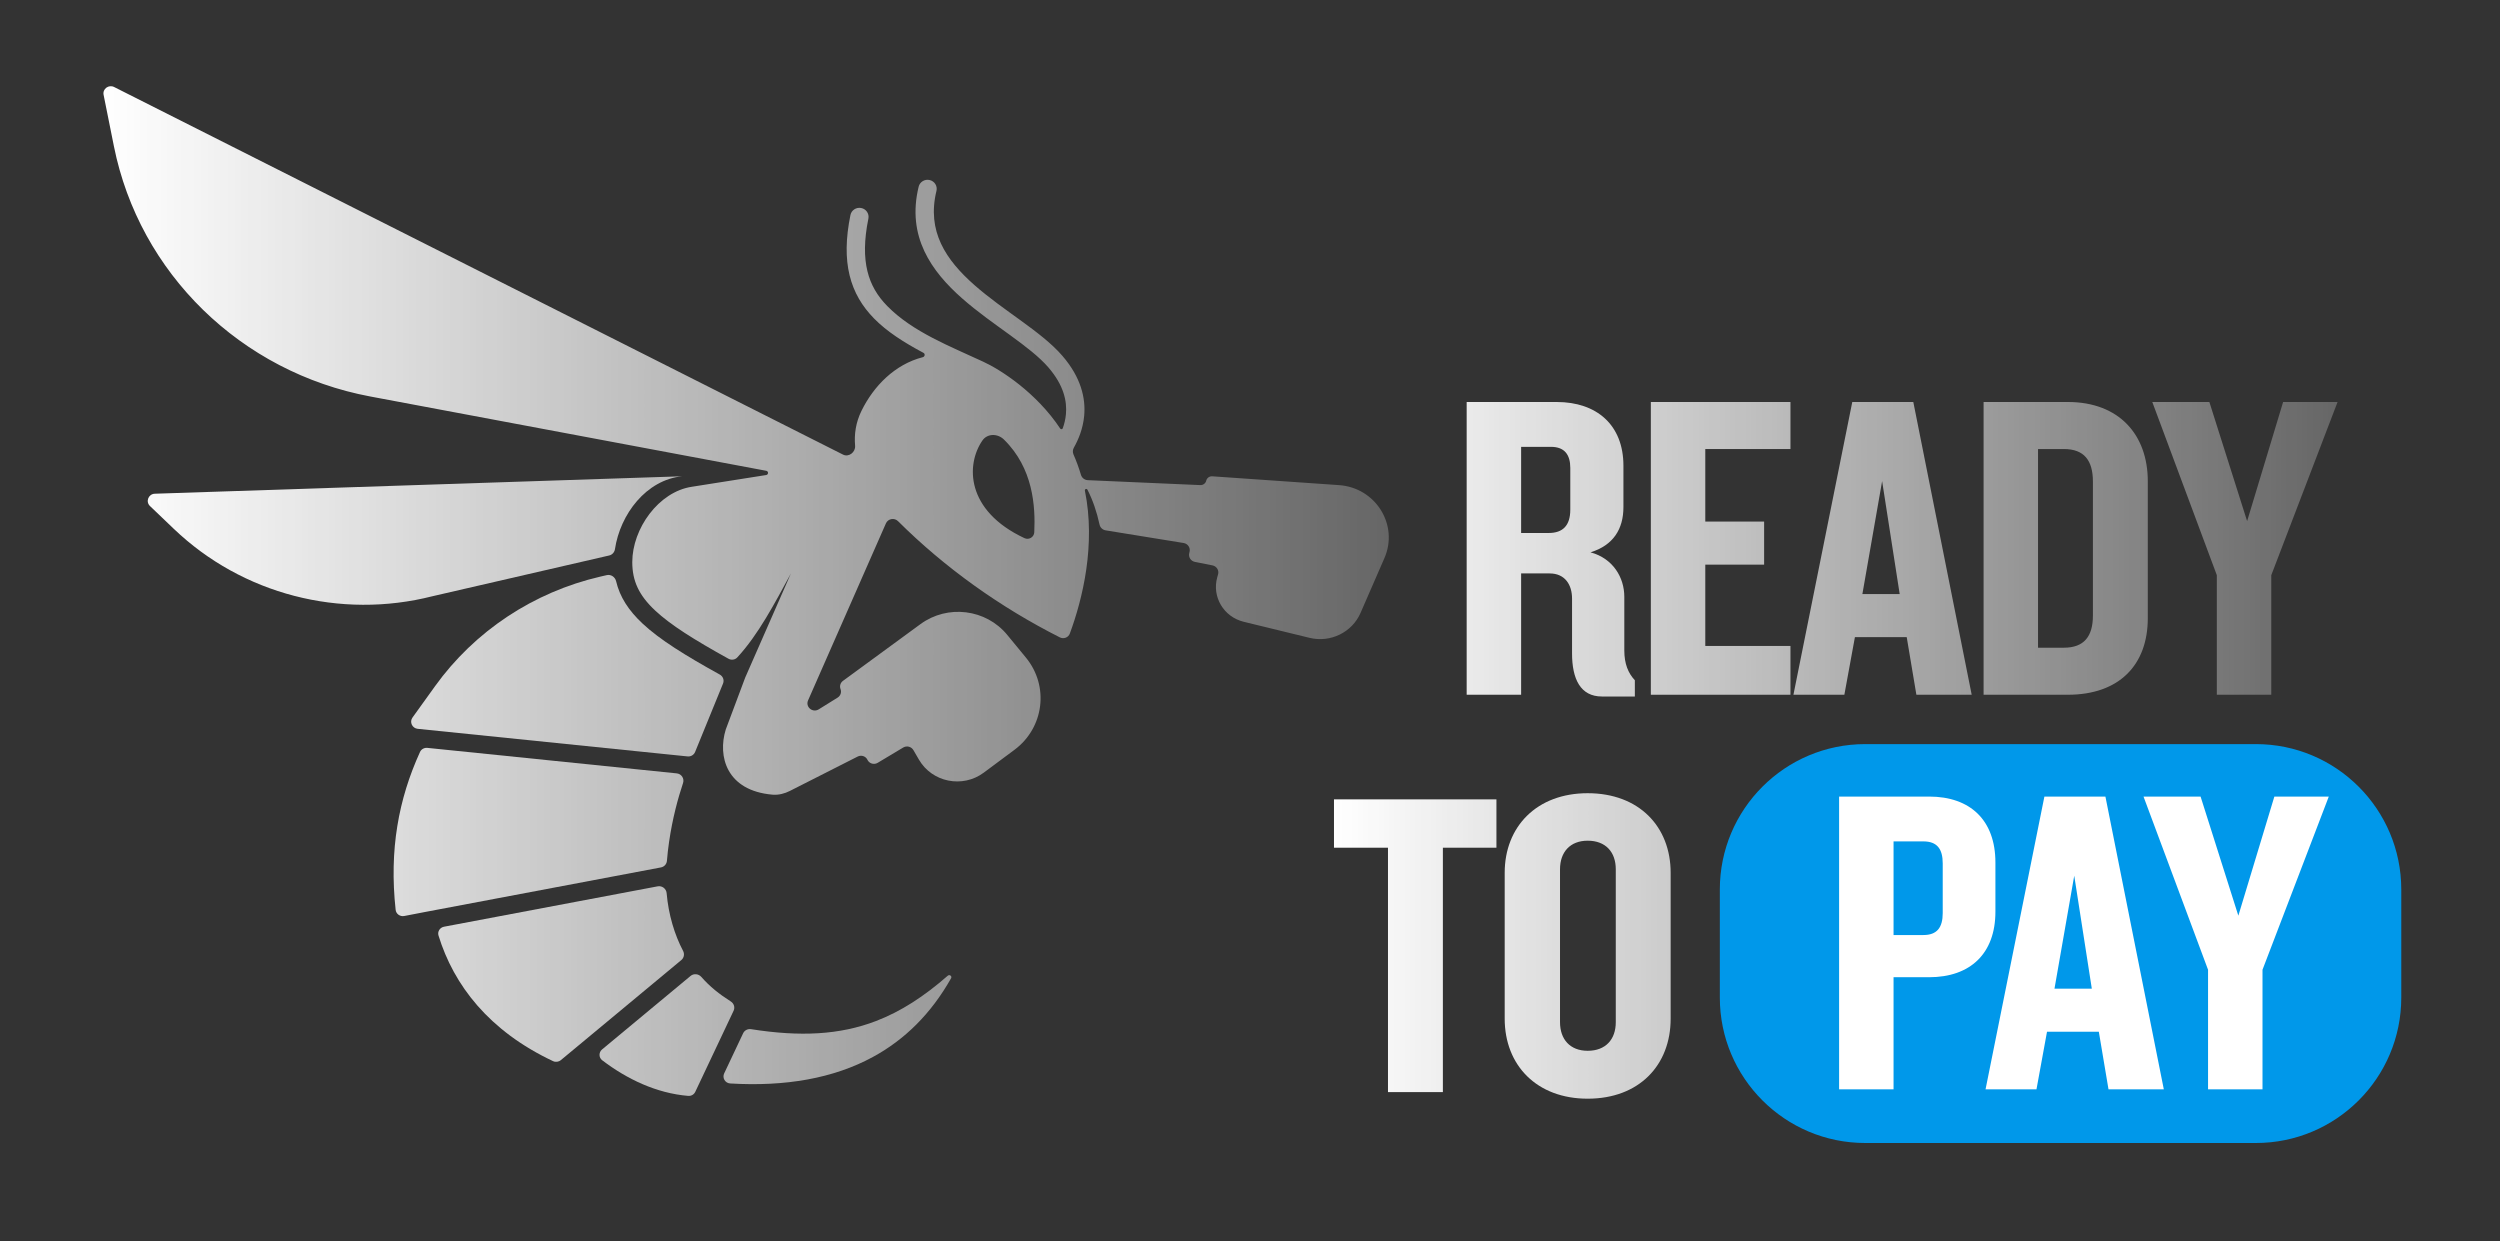
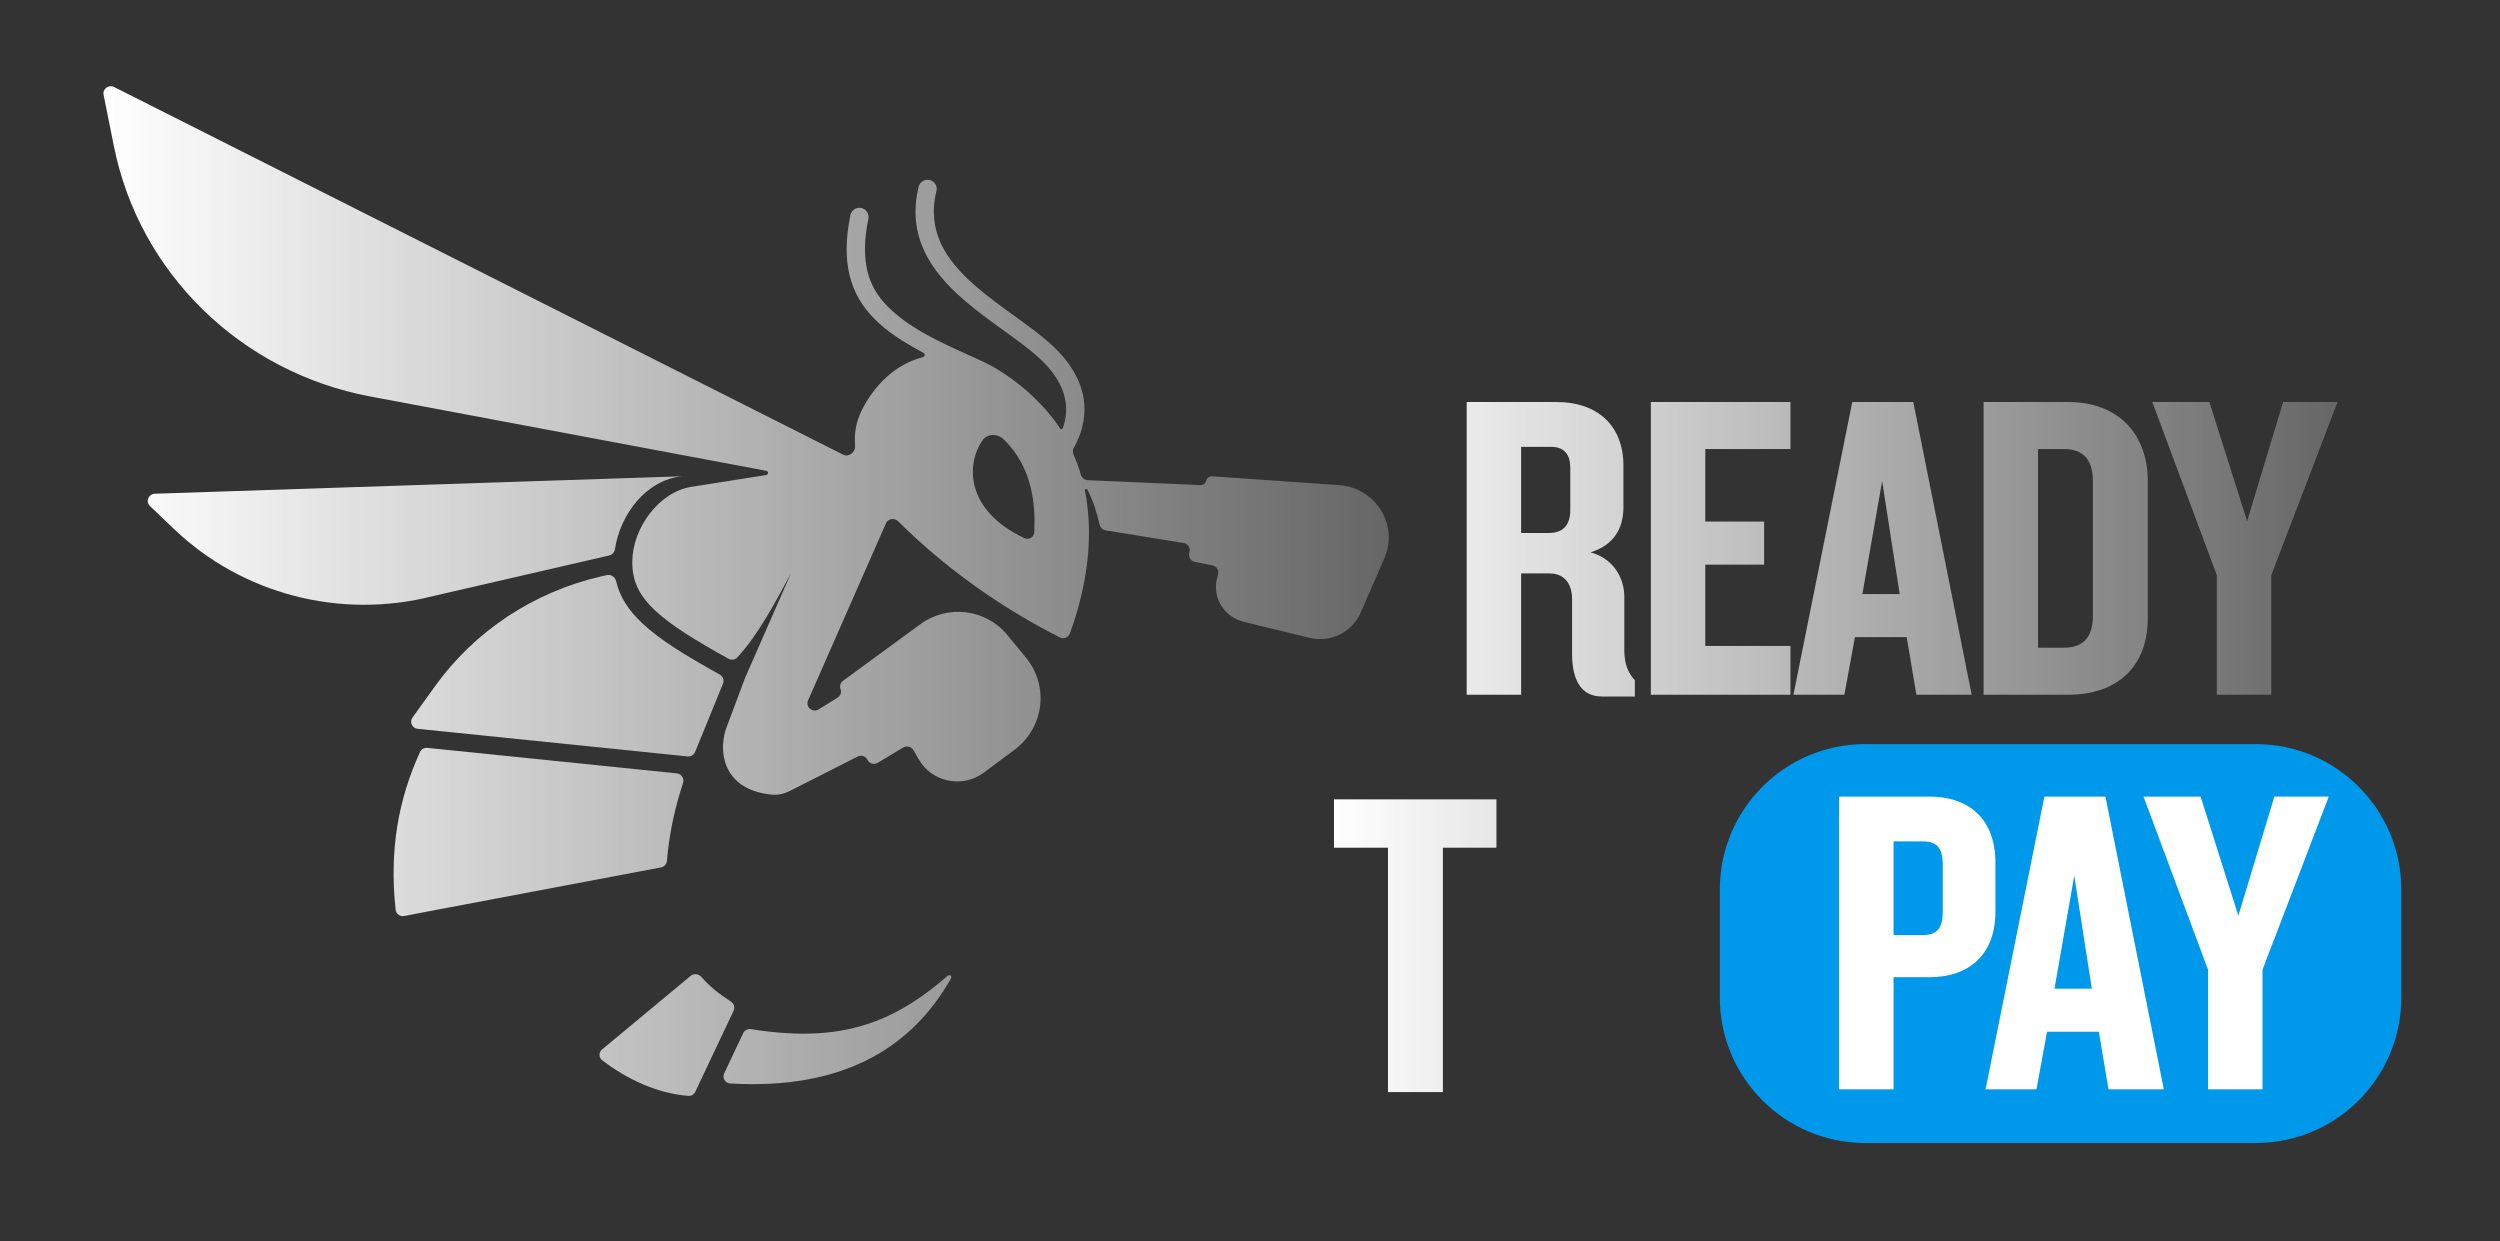
<svg xmlns="http://www.w3.org/2000/svg" width="145" height="72" viewBox="0 0 145 72" fill="none">
  <rect x="0" y="0" width="145" height="72" fill="#333333" stroke="none" />
  <path fill-rule="evenodd" clip-rule="evenodd" d="M6.62 5.047C6.304 4.888 5.94 5.156 6.008 5.498L6.607 8.484C8.082 15.844 13.966 21.587 21.476 22.996L44.442 27.306C44.582 27.332 44.579 27.53 44.438 27.552L40.138 28.231C38.193 28.517 36.672 30.671 36.672 32.601C36.672 33.684 37.045 34.518 38.003 35.414C38.889 36.242 40.253 37.102 42.254 38.208C42.421 38.3 42.632 38.271 42.761 38.132C43.99 36.804 44.934 34.984 45.876 33.255L43.223 39.297L42.094 42.31C41.615 43.862 42.129 45.859 44.805 46.091C45.157 46.121 45.506 46.03 45.819 45.871L49.747 43.879C49.956 43.773 50.214 43.859 50.312 44.069C50.416 44.289 50.692 44.371 50.903 44.245L52.386 43.357C52.591 43.234 52.858 43.302 52.977 43.506L53.3 44.061C54.062 45.373 55.827 45.728 57.055 44.816L58.838 43.49C60.558 42.212 60.861 39.792 59.506 38.144L58.419 36.822C57.185 35.321 54.962 35.046 53.387 36.199L48.892 39.49C48.742 39.6 48.684 39.794 48.751 39.966C48.821 40.149 48.751 40.356 48.583 40.461L47.485 41.143C47.132 41.362 46.702 41.002 46.867 40.625L51.384 30.355C51.505 30.081 51.873 30.016 52.087 30.229C54.814 32.942 58.022 35.224 61.471 36.968C61.693 37.08 61.965 36.978 62.05 36.747C62.795 34.73 63.561 31.586 62.924 28.459C62.905 28.365 63.03 28.317 63.073 28.403C63.385 29.014 63.611 29.681 63.774 30.426C63.812 30.598 63.95 30.731 64.126 30.76L68.651 31.494C68.893 31.534 69.051 31.765 68.996 31.999L68.975 32.088C68.921 32.316 69.071 32.543 69.305 32.59L70.323 32.792C70.564 32.84 70.714 33.078 70.649 33.31L70.599 33.49C70.284 34.619 70.978 35.781 72.135 36.063L75.951 36.994C77.165 37.291 78.419 36.679 78.911 35.55L80.297 32.37C81.136 30.446 79.791 28.285 77.664 28.137L70.311 27.626C70.147 27.614 69.998 27.722 69.961 27.881C69.924 28.035 69.78 28.143 69.618 28.136L63.092 27.85C62.906 27.842 62.747 27.716 62.695 27.54C62.577 27.143 62.434 26.748 62.262 26.357C62.206 26.23 62.216 26.085 62.284 25.964C62.543 25.506 62.812 24.875 62.882 24.122C62.978 23.09 62.695 21.885 61.62 20.64C60.999 19.92 60.119 19.254 59.221 18.601C58.304 17.934 57.37 17.285 56.52 16.537C54.853 15.069 53.744 13.412 54.315 11.07C54.383 10.79 54.207 10.509 53.922 10.442C53.636 10.375 53.35 10.548 53.282 10.828C52.577 13.719 54.025 15.741 55.81 17.312C56.697 18.093 57.699 18.792 58.589 19.439C59.497 20.099 60.279 20.699 60.809 21.313C61.707 22.353 61.893 23.284 61.824 24.027C61.797 24.321 61.728 24.593 61.64 24.84C61.617 24.904 61.529 24.912 61.491 24.855C60.11 22.77 58.023 21.434 57.021 20.976C55.123 20.09 52.95 19.264 51.463 17.752C50.893 17.173 50.503 16.523 50.31 15.726C50.114 14.921 50.111 13.935 50.367 12.677C50.424 12.395 50.237 12.12 49.949 12.064C49.662 12.008 49.382 12.191 49.325 12.473C49.049 13.831 49.035 14.976 49.276 15.967C49.519 16.966 50.012 17.778 50.699 18.476C51.442 19.232 52.423 19.861 53.562 20.465C53.669 20.521 53.645 20.686 53.526 20.716C51.901 21.131 50.672 22.389 49.965 23.831C49.641 24.492 49.536 25.177 49.596 25.856C49.628 26.222 49.231 26.536 48.898 26.368L6.62 5.047ZM58.229 25.494C59.923 27.154 60.059 29.353 59.988 30.873C59.975 31.155 59.678 31.333 59.418 31.212C56.001 29.609 56.023 26.94 56.977 25.552C57.266 25.131 57.863 25.135 58.229 25.494Z" fill="url(#paint0_linear_1061_857)" />
  <path d="M35.332 32.218C35.511 32.177 35.64 32.029 35.667 31.851C35.974 29.817 37.485 27.834 39.562 27.624L8.981 28.636C8.607 28.648 8.431 29.095 8.699 29.351L10.081 30.673C14.043 34.463 19.737 35.944 25.093 34.579L35.332 32.218Z" fill="url(#paint1_linear_1061_857)" />
  <path d="M37.27 36.168C36.447 35.399 35.947 34.614 35.733 33.708C35.676 33.466 35.435 33.3 35.189 33.358L34.817 33.444C30.938 34.345 27.529 36.606 25.231 39.801L23.925 41.617C23.738 41.877 23.905 42.239 24.228 42.272L39.879 43.872C40.068 43.892 40.247 43.785 40.317 43.612L41.936 39.645C42.016 39.45 41.935 39.228 41.749 39.125C39.731 38.01 38.259 37.093 37.27 36.168Z" fill="url(#paint2_linear_1061_857)" />
  <path d="M39.617 45.415C39.703 45.158 39.528 44.884 39.253 44.856L24.787 43.377C24.607 43.358 24.434 43.454 24.36 43.616C23.115 46.346 22.569 49.282 22.947 52.77C22.973 53.01 23.204 53.175 23.446 53.128L24.562 52.913L24.564 52.912L38.336 50.31C38.526 50.274 38.667 50.116 38.682 49.927C38.805 48.434 39.107 47.112 39.395 46.125C39.471 45.865 39.546 45.627 39.617 45.415Z" fill="url(#paint3_linear_1061_857)" />
-   <path d="M38.665 51.803C38.643 51.547 38.404 51.359 38.147 51.407L25.756 53.749C25.514 53.794 25.362 54.031 25.433 54.261C26.318 57.137 28.354 59.792 32.076 61.546C32.225 61.616 32.402 61.593 32.528 61.488L33.382 60.78L33.382 60.78L39.518 55.683C39.675 55.552 39.713 55.33 39.618 55.151C39.126 54.218 38.772 53.052 38.665 51.803Z" fill="url(#paint4_linear_1061_857)" />
  <path d="M40.674 56.659C40.516 56.479 40.239 56.45 40.055 56.603L34.922 60.866C34.721 61.033 34.721 61.338 34.929 61.496C36.353 62.581 38.063 63.408 39.921 63.562C40.093 63.576 40.254 63.48 40.326 63.326L42.55 58.621C42.64 58.429 42.57 58.203 42.39 58.088C41.7 57.647 41.18 57.233 40.674 56.659Z" fill="url(#paint5_linear_1061_857)" />
  <path d="M42.002 62.257C41.878 62.52 42.058 62.823 42.352 62.841C45.548 63.032 48.347 62.549 50.643 61.296C52.46 60.305 53.992 58.815 55.163 56.738C55.232 56.616 55.075 56.499 54.969 56.592C53.597 57.791 52.257 58.665 50.808 59.22C48.699 60.028 46.416 60.141 43.561 59.692C43.371 59.662 43.183 59.758 43.102 59.929L42.002 62.257Z" fill="url(#paint6_linear_1061_857)" />
  <path d="M94.821 40.397H92.911C91.663 40.397 91.179 39.377 91.179 37.899V34.712C91.179 33.922 90.772 33.259 89.88 33.259H88.225V40.295H85.067V23.316H90.288C92.605 23.316 94.159 24.642 94.159 27.013V29.409C94.159 30.684 93.573 31.627 92.249 32.035C93.573 32.392 94.21 33.514 94.21 34.61V37.72C94.21 38.511 94.439 39.046 94.821 39.454V40.397ZM91.077 29.562V27.14C91.077 26.376 90.746 25.917 89.957 25.917H88.225V30.913H89.829C90.644 30.913 91.077 30.48 91.077 29.562Z" fill="url(#paint7_linear_1061_857)" />
  <path d="M103.847 40.295H95.749V23.316H103.847V26.044H98.907V30.251H102.319V32.749H98.907V37.465H103.847V40.295Z" fill="url(#paint8_linear_1061_857)" />
  <path d="M114.358 40.295H111.15L110.59 36.955H107.585L106.973 40.295H104.019L107.432 23.316H110.972L114.358 40.295ZM110.182 34.457L109.163 27.905L108.018 34.457H110.182Z" fill="url(#paint9_linear_1061_857)" />
  <path d="M124.572 35.859C124.572 38.562 122.917 40.295 119.938 40.295H115.048V23.316H119.938C122.917 23.316 124.572 25.228 124.572 27.905V35.859ZM121.389 35.706V27.931C121.389 26.707 120.88 26.044 119.708 26.044H118.206V37.567H119.708C120.88 37.567 121.389 36.904 121.389 35.706Z" fill="url(#paint10_linear_1061_857)" />
  <path d="M135.579 23.316L131.734 33.361V40.295H128.576V33.361L124.833 23.316H128.143L130.333 30.225L132.421 23.316H135.579Z" fill="url(#paint11_linear_1061_857)" />
  <path d="M86.793 49.167H83.687V63.342H80.503V49.167H77.371V46.363H86.793V49.167Z" fill="url(#paint12_linear_1061_857)" />
-   <path d="M96.898 59.084C96.898 61.787 95.065 63.724 92.085 63.724C89.132 63.724 87.272 61.787 87.272 59.084V50.621C87.272 47.944 89.132 46.006 92.085 46.006C95.065 46.006 96.898 47.944 96.898 50.621V59.084ZM93.715 59.288V50.417C93.715 49.422 93.13 48.76 92.085 48.76C91.067 48.76 90.481 49.422 90.481 50.417V59.288C90.481 60.283 91.067 60.946 92.085 60.946C93.13 60.946 93.715 60.283 93.715 59.288Z" fill="url(#paint13_linear_1061_857)" />
  <path d="M99.75 51.593C99.75 46.935 103.527 43.158 108.185 43.158H130.839C135.498 43.158 139.274 46.935 139.274 51.593V57.859C139.274 62.518 135.498 66.294 130.839 66.294H108.185C103.527 66.294 99.75 62.518 99.75 57.859V51.593Z" fill="#0098EA" />
  <path d="M115.734 52.88C115.734 55.302 114.282 56.679 111.888 56.679H109.826V63.18H106.668V46.201H111.888C114.282 46.201 115.734 47.578 115.734 50.025V52.88ZM112.678 52.957V50.076C112.678 49.235 112.347 48.801 111.557 48.801H109.826V54.232H111.557C112.347 54.232 112.678 53.798 112.678 52.957Z" fill="white" />
  <path d="M125.501 63.18H122.293L121.732 59.84H118.727L118.116 63.18H115.162L118.575 46.201H122.114L125.501 63.18ZM121.325 57.342L120.306 50.79L119.16 57.342H121.325Z" fill="white" />
  <path d="M135.07 46.201L131.225 56.246V63.18H128.067V56.246L124.324 46.201H127.634L129.824 53.11L131.913 46.201H135.07Z" fill="white" />
  <defs>
    <linearGradient id="paint0_linear_1061_857" x1="6" y1="34.282" x2="80.55" y2="34.282" gradientUnits="userSpaceOnUse">
      <stop stop-color="white" />
      <stop offset="1" stop-color="white" stop-opacity="0.25" />
    </linearGradient>
    <linearGradient id="paint1_linear_1061_857" x1="6" y1="34.282" x2="80.55" y2="34.282" gradientUnits="userSpaceOnUse">
      <stop stop-color="white" />
      <stop offset="1" stop-color="white" stop-opacity="0.25" />
    </linearGradient>
    <linearGradient id="paint2_linear_1061_857" x1="6" y1="34.282" x2="80.55" y2="34.282" gradientUnits="userSpaceOnUse">
      <stop stop-color="white" />
      <stop offset="1" stop-color="white" stop-opacity="0.25" />
    </linearGradient>
    <linearGradient id="paint3_linear_1061_857" x1="6" y1="34.282" x2="80.55" y2="34.282" gradientUnits="userSpaceOnUse">
      <stop stop-color="white" />
      <stop offset="1" stop-color="white" stop-opacity="0.25" />
    </linearGradient>
    <linearGradient id="paint4_linear_1061_857" x1="6" y1="34.282" x2="80.55" y2="34.282" gradientUnits="userSpaceOnUse">
      <stop stop-color="white" />
      <stop offset="1" stop-color="white" stop-opacity="0.25" />
    </linearGradient>
    <linearGradient id="paint5_linear_1061_857" x1="6" y1="34.282" x2="80.55" y2="34.282" gradientUnits="userSpaceOnUse">
      <stop stop-color="white" />
      <stop offset="1" stop-color="white" stop-opacity="0.25" />
    </linearGradient>
    <linearGradient id="paint6_linear_1061_857" x1="6" y1="34.282" x2="80.55" y2="34.282" gradientUnits="userSpaceOnUse">
      <stop stop-color="white" />
      <stop offset="1" stop-color="white" stop-opacity="0.25" />
    </linearGradient>
    <linearGradient id="paint7_linear_1061_857" x1="77.371" y1="43.52" x2="135.579" y2="43.52" gradientUnits="userSpaceOnUse">
      <stop stop-color="white" />
      <stop offset="1" stop-color="white" stop-opacity="0.25" />
    </linearGradient>
    <linearGradient id="paint8_linear_1061_857" x1="77.371" y1="43.52" x2="135.579" y2="43.52" gradientUnits="userSpaceOnUse">
      <stop stop-color="white" />
      <stop offset="1" stop-color="white" stop-opacity="0.25" />
    </linearGradient>
    <linearGradient id="paint9_linear_1061_857" x1="77.371" y1="43.52" x2="135.579" y2="43.52" gradientUnits="userSpaceOnUse">
      <stop stop-color="white" />
      <stop offset="1" stop-color="white" stop-opacity="0.25" />
    </linearGradient>
    <linearGradient id="paint10_linear_1061_857" x1="77.371" y1="43.52" x2="135.579" y2="43.52" gradientUnits="userSpaceOnUse">
      <stop stop-color="white" />
      <stop offset="1" stop-color="white" stop-opacity="0.25" />
    </linearGradient>
    <linearGradient id="paint11_linear_1061_857" x1="77.371" y1="43.52" x2="135.579" y2="43.52" gradientUnits="userSpaceOnUse">
      <stop stop-color="white" />
      <stop offset="1" stop-color="white" stop-opacity="0.25" />
    </linearGradient>
    <linearGradient id="paint12_linear_1061_857" x1="77.371" y1="43.52" x2="135.579" y2="43.52" gradientUnits="userSpaceOnUse">
      <stop stop-color="white" />
      <stop offset="1" stop-color="white" stop-opacity="0.25" />
    </linearGradient>
    <linearGradient id="paint13_linear_1061_857" x1="77.371" y1="43.52" x2="135.579" y2="43.52" gradientUnits="userSpaceOnUse">
      <stop stop-color="white" />
      <stop offset="1" stop-color="white" stop-opacity="0.25" />
    </linearGradient>
  </defs>
</svg>